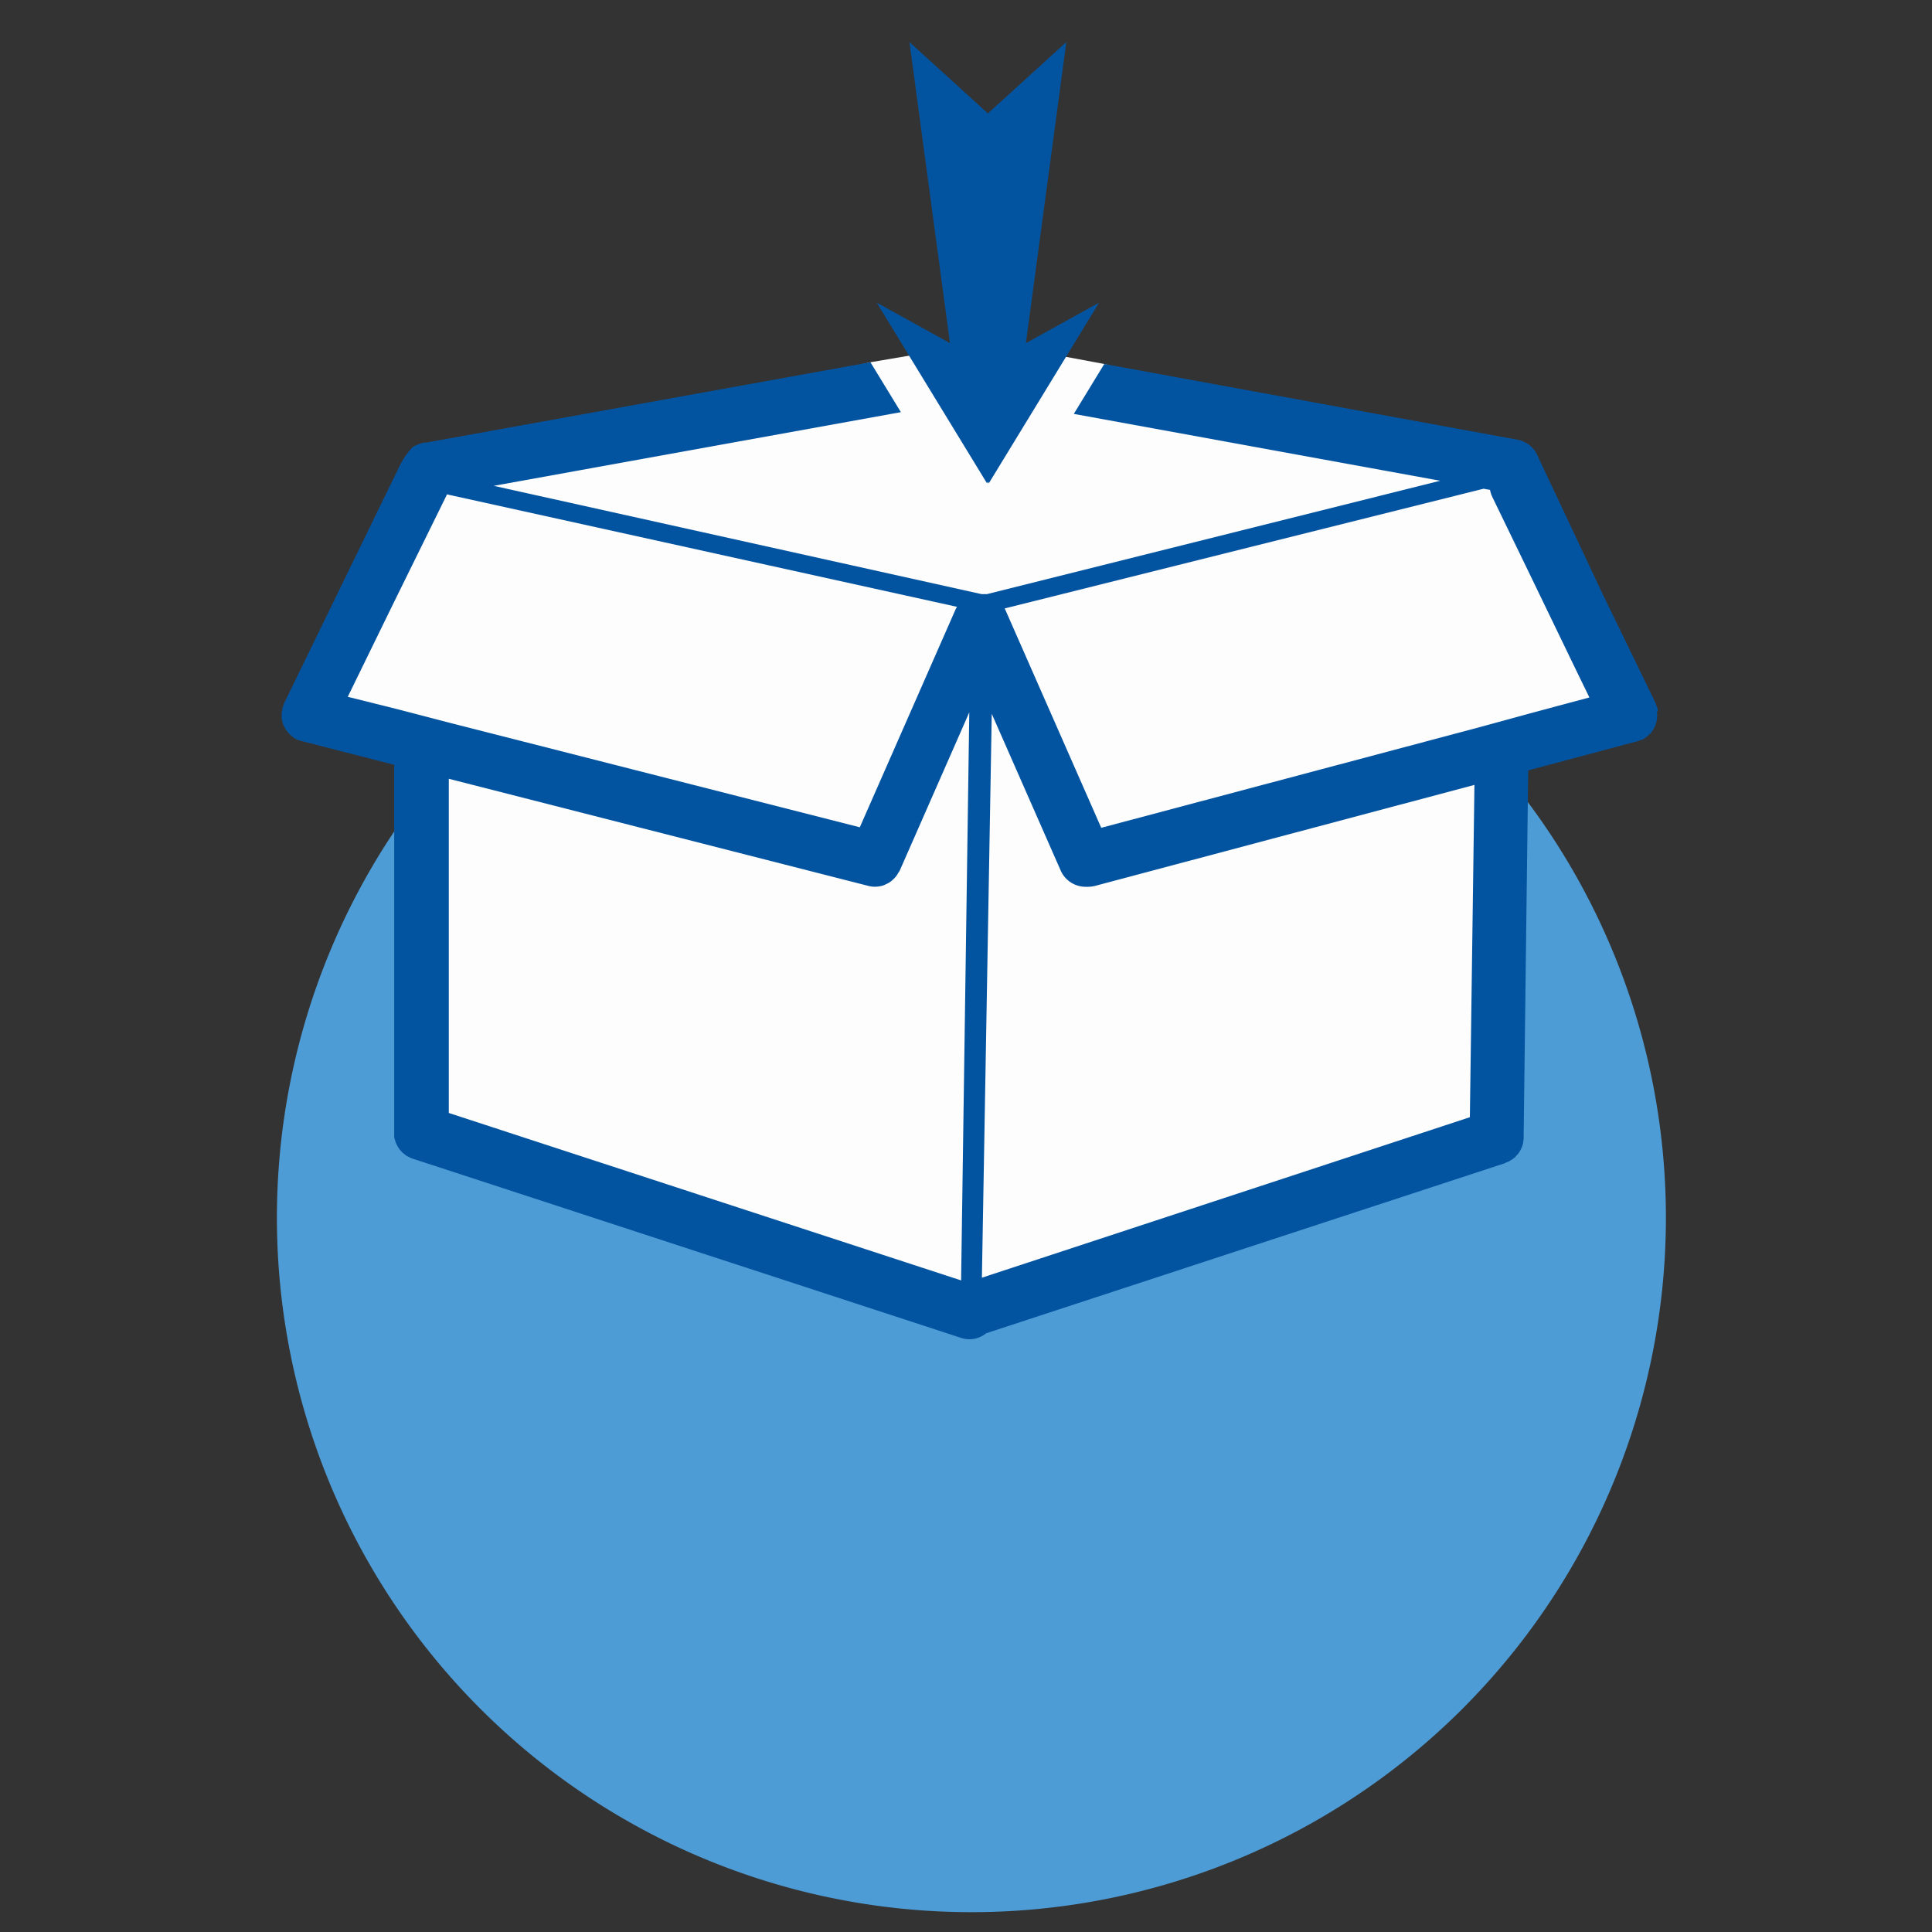
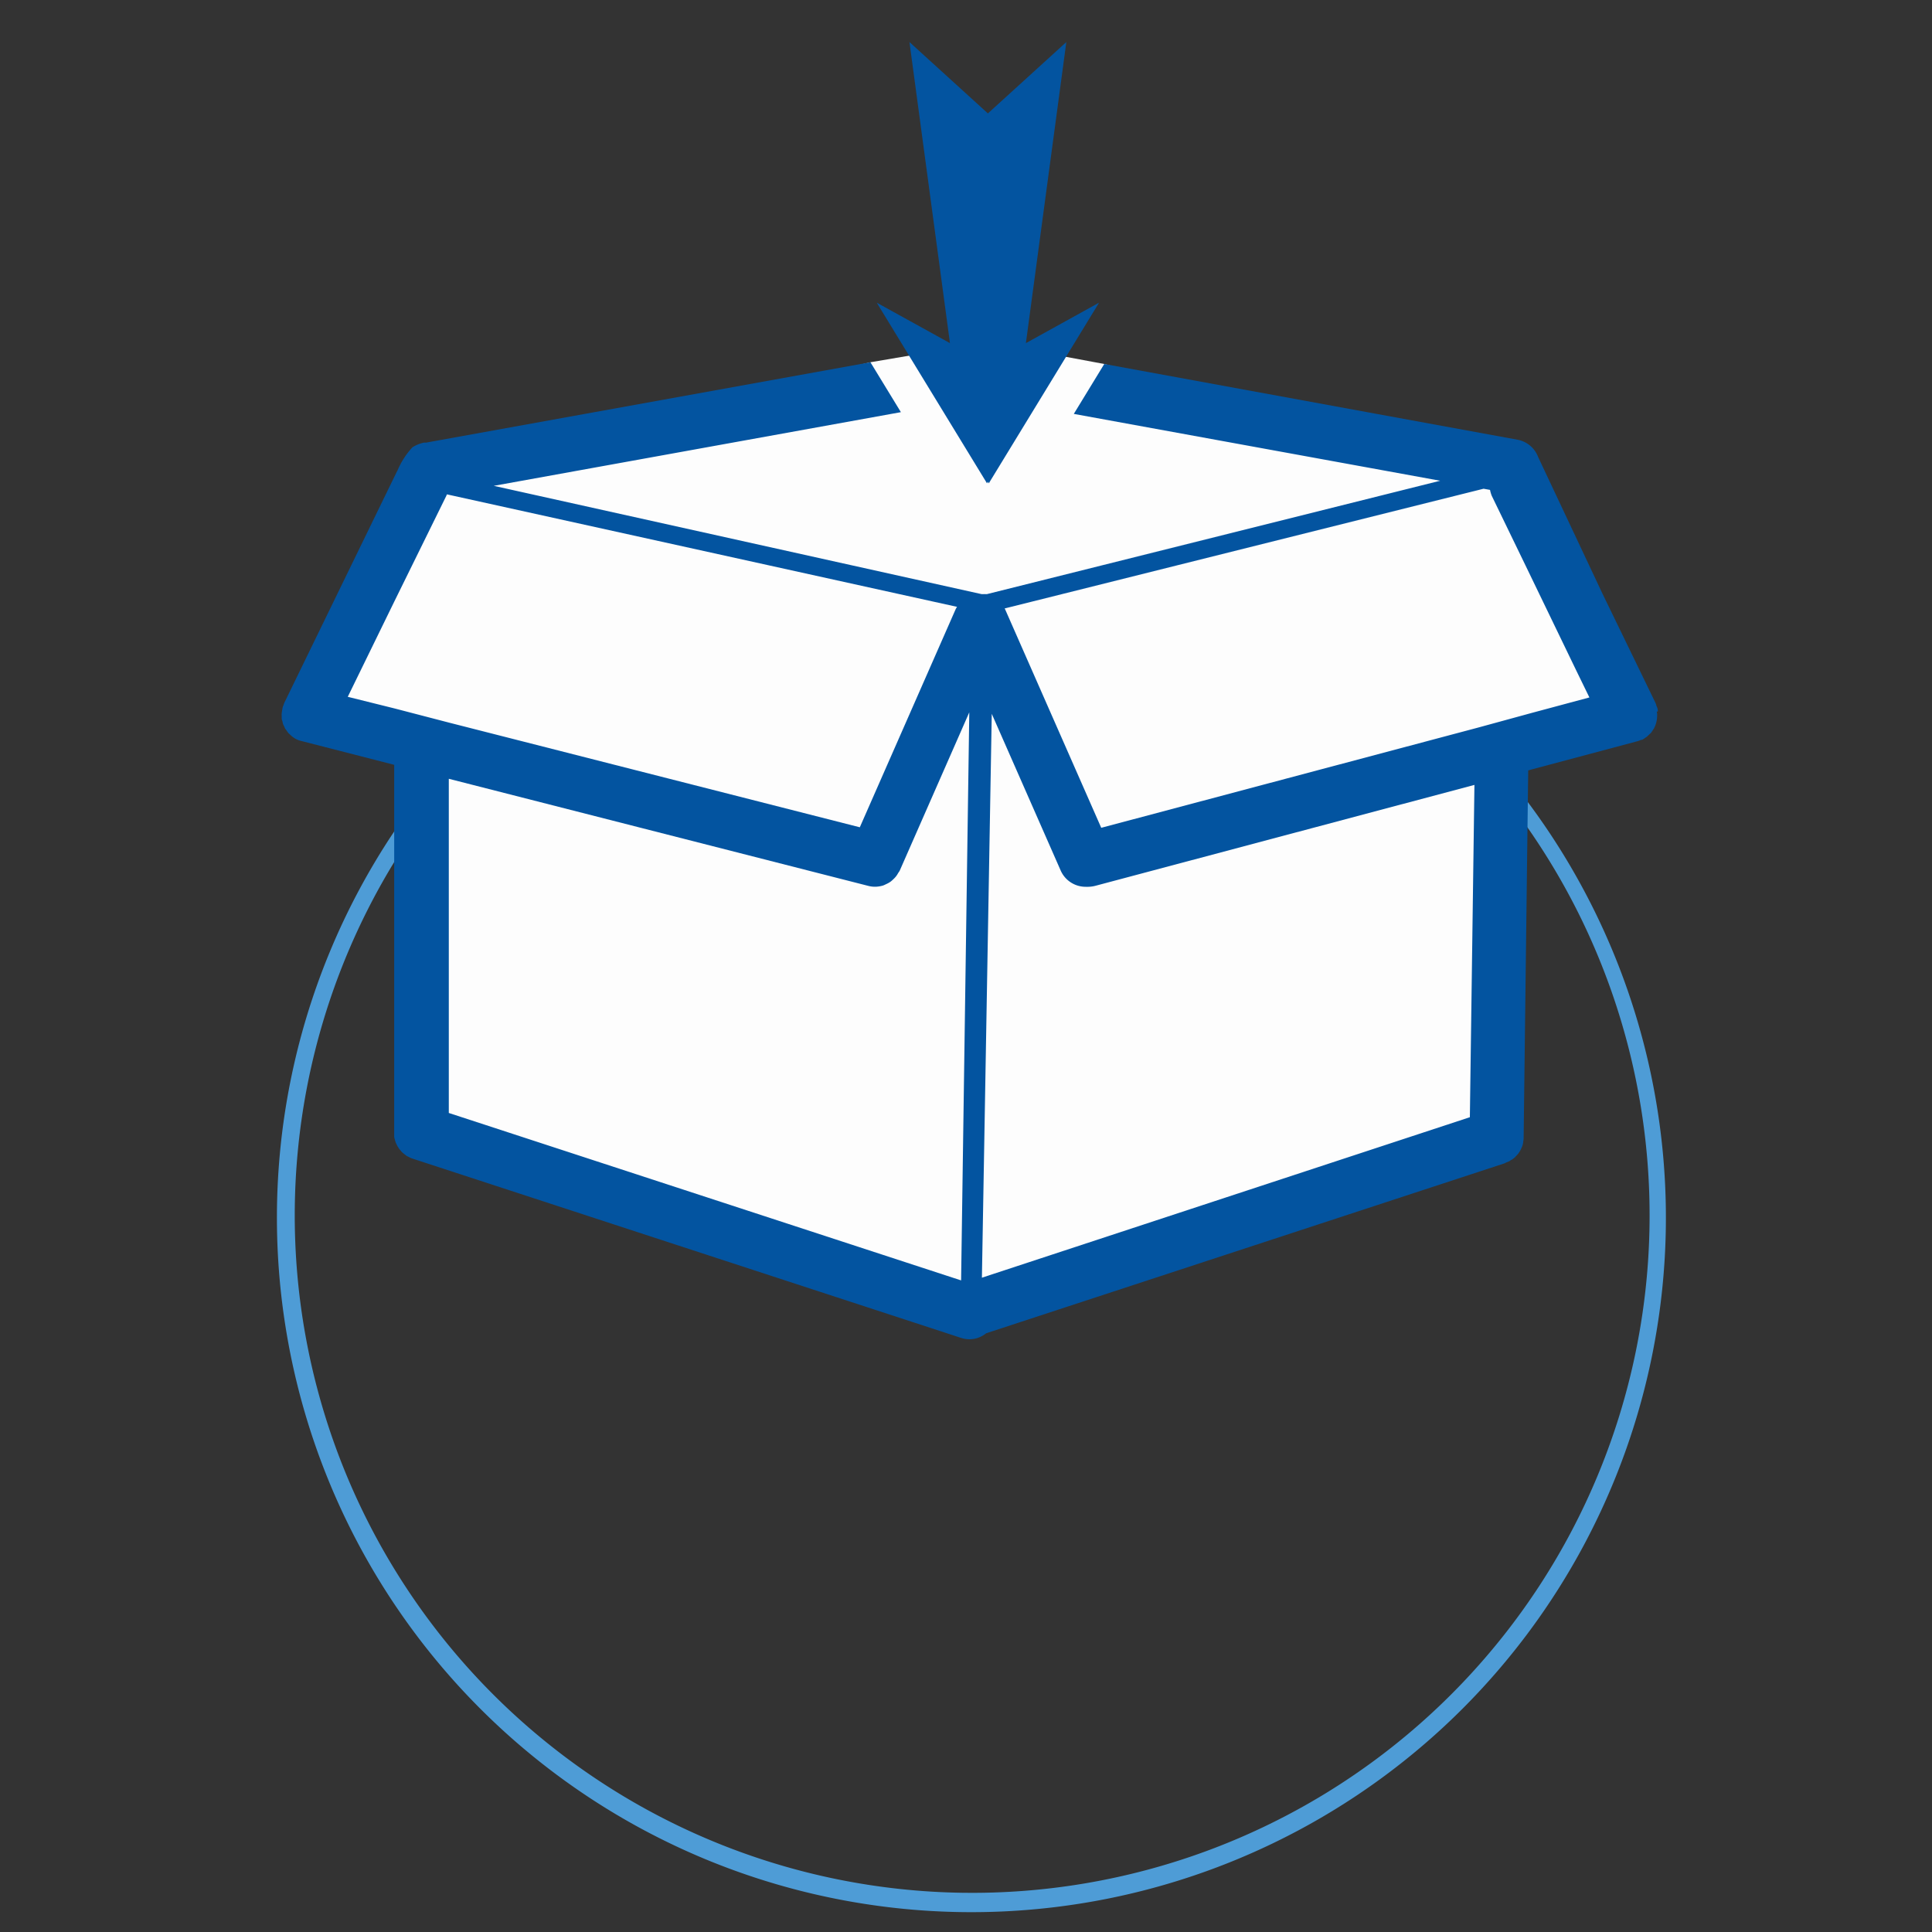
<svg xmlns="http://www.w3.org/2000/svg" id="Livello_1" data-name="Livello 1" viewBox="0 0 300 300">
  <rect x="0" y="0" width="300" height="300" fill="#333333" stroke="none" />
  <defs>
    <style>.cls-1{fill:none;}.cls-2{fill:#4e9cd6;}.cls-3{fill:#fdfdfd;}.cls-4{clip-path:url(#clip-path);}.cls-5{fill:#0354a0;}</style>
    <clipPath id="clip-path">
      <rect class="cls-1" x="43.71" y="6.53" width="213.78" height="201.47" />
    </clipPath>
  </defs>
  <g id="Tracciato_916" data-name="Tracciato 916">
-     <path class="cls-2" d="M150.81,295.77a106.29,106.29,0,1,1,41.53-8.38A106,106,0,0,1,150.81,295.77Z" />
    <path class="cls-2" d="M150.81,83.54a105.19,105.19,0,1,0,41.08,8.29,104.92,104.92,0,0,0-41.08-8.29m0-2.3A107.84,107.84,0,1,1,43,189.08,107.84,107.84,0,0,1,150.81,81.24Z" />
  </g>
  <g id="Raggruppa_42" data-name="Raggruppa 42">
    <path id="Tracciato_917" data-name="Tracciato 917" class="cls-3" d="M135.16,56.25l18.24-3.1,18.07,3.37,63.44,16.76,16.17,35.63-17.49,8.25-1.32,56.76-82.1,28.7-84.86-28V118.15l-16.49-7.31L68.29,72Z" />
    <g id="Raggruppa_41" data-name="Raggruppa 41">
      <g class="cls-4">
        <g id="Raggruppa_40" data-name="Raggruppa 40">
          <path id="Tracciato_918" data-name="Tracciato 918" class="cls-5" d="M257.44,110.48a3.08,3.08,0,0,0-.08-.53v0l-.17-.4c0-.12-.07-.25-.11-.37l0,0-8.25-17-10-21.24h0a4.24,4.24,0,0,0-3.19-2.66L171.47,56.52l-4.73,7.75,56.89,10.38-70.4,17.61-.19,0a1.65,1.65,0,0,0-.32,0l-.28,0L76.67,75.44,139.89,64l-4.73-7.75-69,12.48-.18,0c-.05,0-.09,0-.14,0a5.34,5.34,0,0,0-1.8.73,12.38,12.38,0,0,0-2.33,3.63l-.06.09L44.14,109.15c-.06.15-.09.29-.14.4a2.3,2.3,0,0,0-.14.42s0,0,0,.06q-.07.38-.12.75a2.22,2.22,0,0,0,0,.37v.45c0,.14.09.28.12.42a2.61,2.61,0,0,0,.08.37,2,2,0,0,0,.17.37l.17.4a1.51,1.51,0,0,1,.22.28,3.74,3.74,0,0,0,.26.36,2.65,2.65,0,0,0,.34.32,2.26,2.26,0,0,0,.28.25,2.94,2.94,0,0,0,.67.43s0,0,0,0a3.46,3.46,0,0,0,.82.28l14.34,3.68v57.15c0,.06,0,.09,0,.15s0,.31,0,.44a1.57,1.57,0,0,0,.09.4c0,.11.08.25.11.39a2.28,2.28,0,0,0,.17.4l.17.34c.08.11.14.22.22.34a3.88,3.88,0,0,0,.26.31,2.7,2.7,0,0,0,.28.31l.31.25.34.26.34.16a2,2,0,0,0,.42.2.49.49,0,0,1,.17.06l85.12,27.82a4.25,4.25,0,0,0,1.32.22,4.15,4.15,0,0,0,2.6-.93l80.59-26.42a.42.42,0,0,1,.14-.09l.42-.17a1,1,0,0,0,.31-.2,1.39,1.39,0,0,0,.37-.22l.31-.25a2.8,2.8,0,0,1,.28-.31,3.88,3.88,0,0,0,.26-.31c.08-.12.14-.23.22-.34l.17-.34c.05-.14.11-.25.17-.39a3.45,3.45,0,0,0,.11-.4,1.5,1.5,0,0,0,.05-.37,2.32,2.32,0,0,0,.06-.45s0-.08,0-.14l.71-57,.42-.12,16.49-4.4a3.29,3.29,0,0,0,.62-.23c.06,0,.12,0,.15,0h0a4.28,4.28,0,0,0,.57-.37.42.42,0,0,0,.14-.09c.17-.14.31-.28.45-.42s.11-.08.17-.14.2-.28.31-.43a1,1,0,0,1,.17-.25,4.31,4.31,0,0,0,.53-2c0-.14,0-.28,0-.39a1.7,1.7,0,0,1-.06-.31M61.24,110,54,108.2l7.2-14.74L69.3,77a2,2,0,0,0,.08-.22l.09,0,79.14,17.45a.17.17,0,0,1,0,0,2.86,2.86,0,0,0-.24.42l-14.86,33.81L69.73,112.21Zm88,88.82-79.55-26V120.93l65.14,16.63h0a4.08,4.08,0,0,0,.92.13h.08c.07,0,.13,0,.19,0a4.88,4.88,0,0,0,1.08-.18,4,4,0,0,0,.47-.21,4,4,0,0,0,.68-.37,3.62,3.62,0,0,0,.42-.36,3.78,3.78,0,0,0,.51-.55,3.88,3.88,0,0,0,.3-.48,2.64,2.64,0,0,0,.23-.35l10.8-24.58Zm79-25.34L152.47,198.4,154,110.84l10.7,24.33a4.23,4.23,0,0,0,3.88,2.53l.25,0c.08,0,.11,0,.18,0a4.84,4.84,0,0,0,1.07-.15l58.87-15.67Zm9.69-62.8L229.44,113,171,128.54,156.1,94.67a1.74,1.74,0,0,0-.1-.19l74.37-18.59,1,.18a5.09,5.09,0,0,0,.27.92l5.21,10.75,8,16.56,1.95,4Z" />
          <path id="Tracciato_919" data-name="Tracciato 919" class="cls-5" d="M159.3,53.28l6.28-46.75L153.4,17.61,141.22,6.53l6.29,46.75L136.14,47l17.12,28.05.14-.24.14.24L170.66,47Z" />
        </g>
      </g>
    </g>
  </g>
</svg>